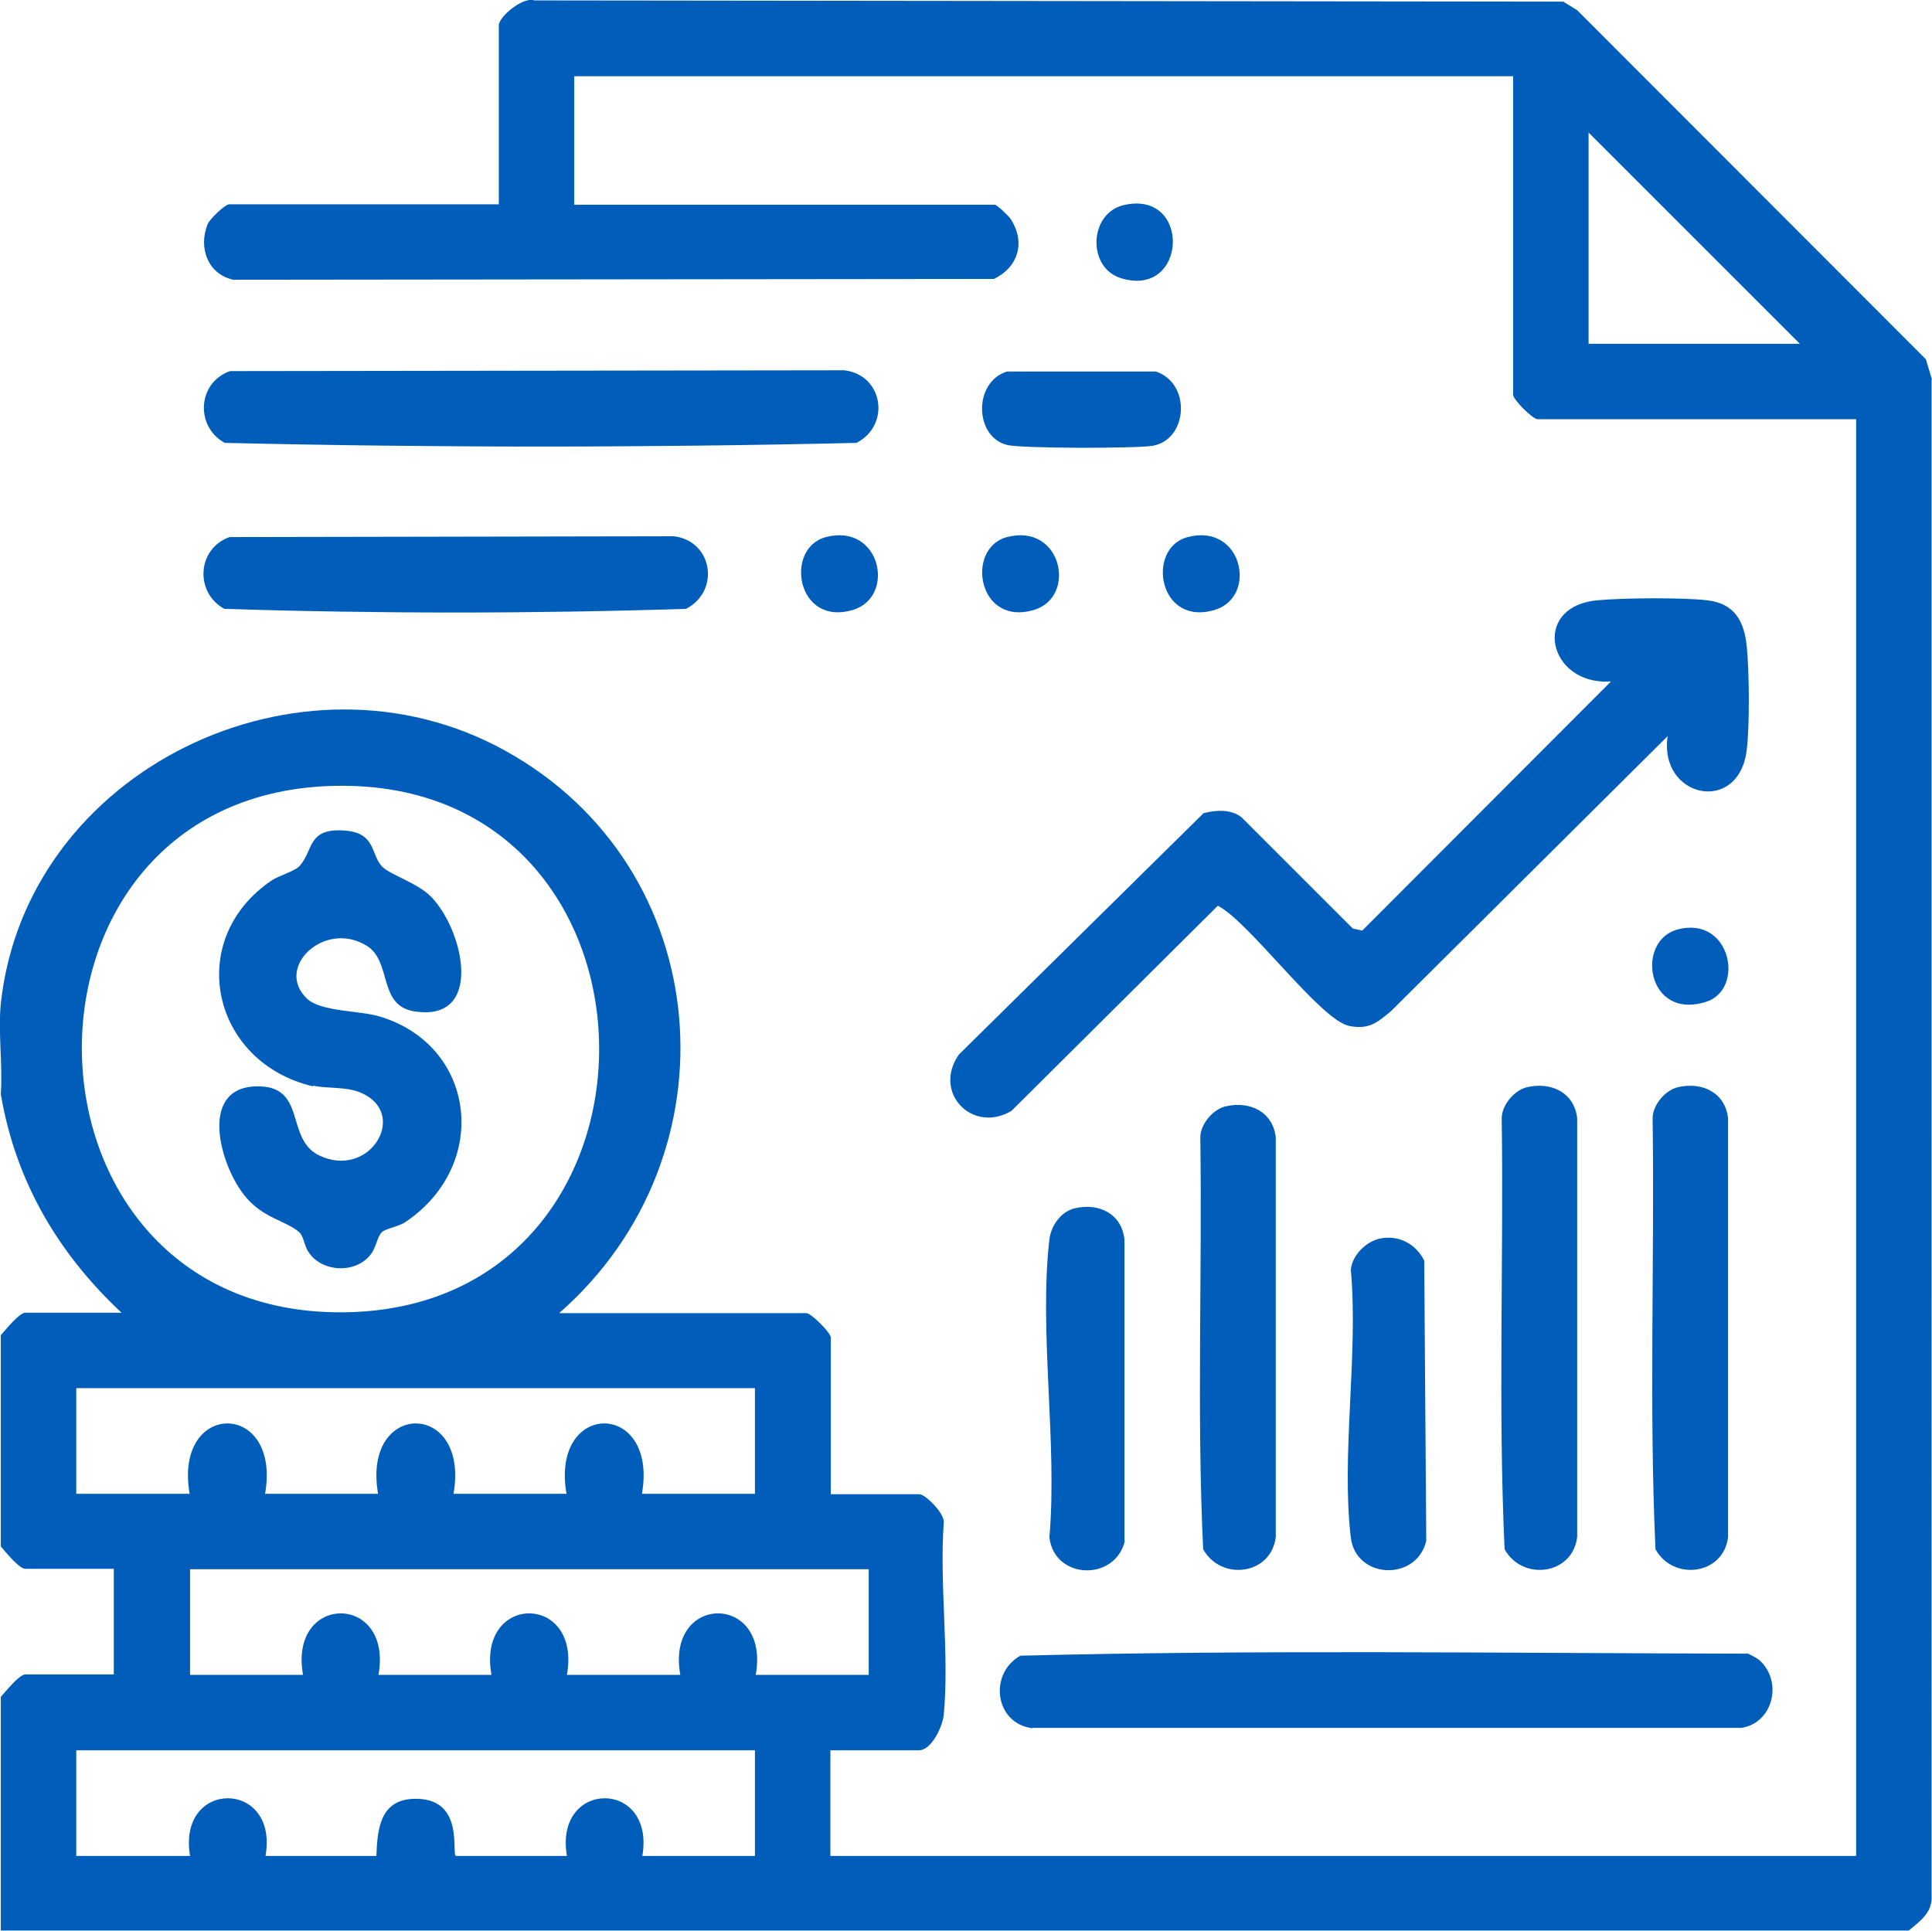
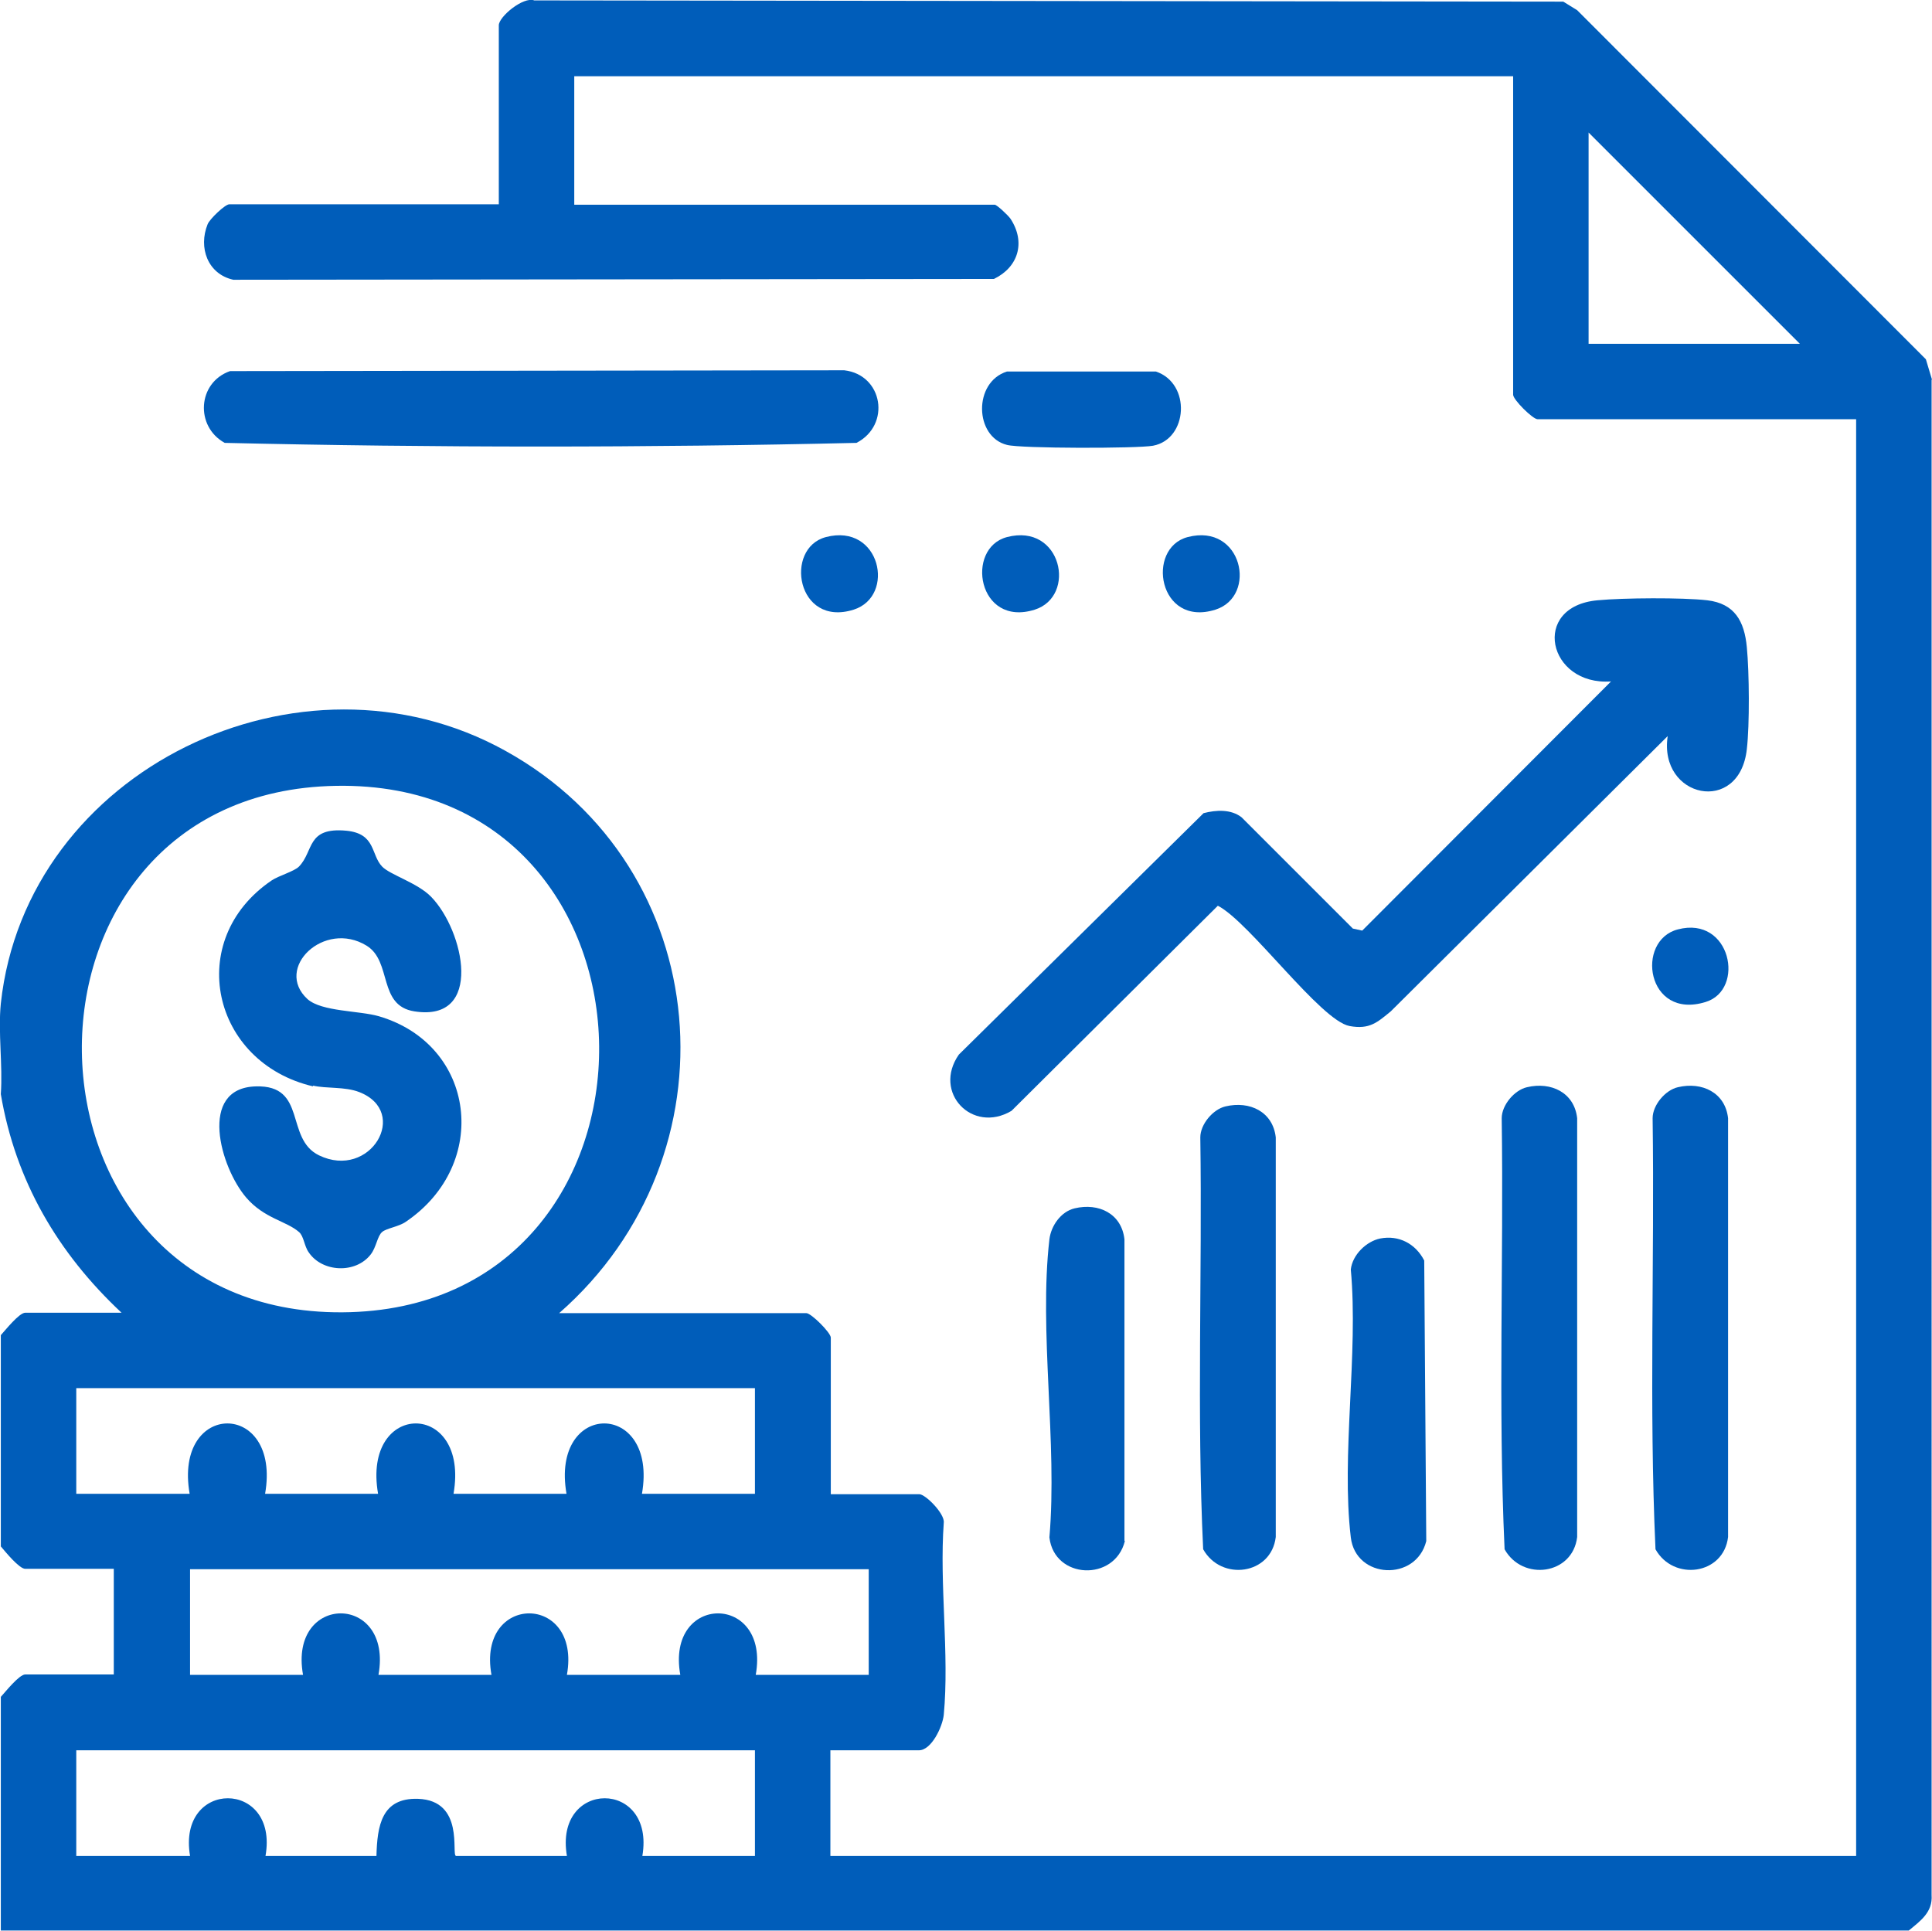
<svg xmlns="http://www.w3.org/2000/svg" id="Capa_2" data-name="Capa 2" viewBox="0 0 47.37 47.36">
  <defs>
    <style>
      .cls-1 {
        fill: #005dba;
      }
    </style>
  </defs>
  <g id="Capa_1-2" data-name="Capa 1">
    <g>
      <path class="cls-1" d="M47.37,9.31l-.15-.5L38.67.25l-.34-.21L13.1.01c-.27-.1-.87.4-.87.61v4.39h-6.61c-.1,0-.48.36-.53.49-.23.57,0,1.22.63,1.36l18.65-.02c.6-.29.78-.9.41-1.47-.06-.09-.34-.35-.39-.35h-10.31V1.87h23.02v7.81c0,.12.48.6.6.6h7.81v35.23h-25.15v-2.59h2.17c.31,0,.58-.58.61-.87.14-1.49-.11-3.2,0-4.71.03-.22-.45-.7-.6-.7h-2.17v-3.84c0-.12-.48-.6-.6-.6h-6.06c4.41-3.86,3.87-10.92-1.32-13.79C7.38,15.63.64,18.86.02,24.61c-.07.7.05,1.51,0,2.22.36,2.13,1.4,3.9,2.96,5.36H.62c-.15,0-.49.43-.6.55v5.18c.11.13.45.55.6.55h2.17v2.59H.62c-.15,0-.49.43-.6.55v5.73h46.78c.29-.24.59-.45.56-.87V9.31ZM38.95,8.43V3.25l5.18,5.18h-5.18ZM8.24,19.27c8.52-.15,8.63,12.86.15,12.91-8.39.05-8.58-12.77-.15-12.91ZM1.87,36.63v-2.59h16.64v2.59h-2.77c.4-2.3-2.25-2.3-1.85,0h-2.77c.4-2.3-2.25-2.3-1.85,0h-2.77c.4-2.3-2.25-2.3-1.85,0H1.87ZM18.52,45.51h-2.77c.32-1.89-2.17-1.88-1.85,0h-2.72c-.12-.02.22-1.36-.93-1.4-.9-.03-1,.67-1.02,1.4h-2.72c.33-1.88-2.17-1.89-1.85,0H1.87v-2.59h16.64v2.59ZM16.67,41.07h-2.77c.36-2.01-2.21-2.01-1.85,0h-2.77c.36-2.01-2.21-2.01-1.85,0h-2.77v-2.59h16.64v2.59h-2.77c.36-2.01-2.21-2.01-1.85,0Z" />
      <path class="cls-1" d="M24.8,27.24l5.06-5.03c.78.4,2.52,2.82,3.23,2.95.49.09.68-.09,1.01-.36l6.79-6.75c-.23,1.52,1.76,1.95,1.94.32.07-.6.06-1.88,0-2.5-.06-.64-.3-1.07-.97-1.15-.61-.07-2.06-.06-2.69,0-1.65.15-1.22,2.1.33,1.99l-6.1,6.11-.23-.05-2.73-2.73c-.26-.2-.62-.18-.93-.1l-6,5.92c-.65.93.33,1.95,1.29,1.38Z" />
-       <path class="cls-1" d="M25.31,42.37h17.39c.76-.12,1.01-1.1.47-1.63-.08-.08-.21-.14-.31-.19-5.94-.01-11.92-.1-17.84.05-.79.44-.63,1.67.3,1.78Z" />
+       <path class="cls-1" d="M25.31,42.37h17.39Z" />
      <path class="cls-1" d="M20.69,9.08l-15.05.02c-.8.28-.86,1.36-.13,1.76,5.14.12,10.35.12,15.49,0,.85-.44.65-1.67-.3-1.78Z" />
-       <path class="cls-1" d="M5.5,14.93c3.75.12,7.57.12,11.32,0,.85-.44.65-1.67-.3-1.78l-10.89.02c-.8.28-.86,1.36-.13,1.76Z" />
      <path class="cls-1" d="M36.89,37.99c.44.79,1.67.63,1.78-.3v-10.27c-.07-.63-.64-.9-1.23-.76-.31.07-.62.44-.62.76.05,3.52-.09,7.06.07,10.56Z" />
      <path class="cls-1" d="M40.59,37.99c.44.79,1.67.63,1.78-.3v-10.27c-.07-.63-.64-.9-1.23-.76-.31.07-.62.44-.62.76.05,3.52-.09,7.06.07,10.56Z" />
      <path class="cls-1" d="M29.5,37.99c.44.79,1.67.63,1.78-.3v-9.8c-.07-.63-.64-.9-1.23-.76-.31.07-.62.44-.62.76.05,3.36-.09,6.75.07,10.1Z" />
      <path class="cls-1" d="M27.57,37.78v-7.39c-.07-.63-.63-.9-1.22-.76-.34.08-.58.43-.62.76-.26,2.25.2,5,0,7.31.12,1.03,1.6,1.09,1.85.09Z" />
      <path class="cls-1" d="M33.12,37.7c.12,1.02,1.6,1.09,1.85.09l-.05-6.88c-.21-.41-.62-.63-1.08-.54-.34.07-.68.4-.72.76.19,2.07-.24,4.55,0,6.57Z" />
      <path class="cls-1" d="M24.69,10.91c.34.09,3.19.09,3.58.02.86-.16.94-1.53.07-1.82h-3.65c-.83.26-.8,1.6,0,1.8Z" />
-       <path class="cls-1" d="M27.55,5.03c-.85.2-.9,1.53-.07,1.79,1.64.51,1.74-2.18.07-1.79Z" />
      <path class="cls-1" d="M20.25,13.17c-1.03.27-.72,2.22.68,1.78,1.04-.33.66-2.13-.68-1.78Z" />
      <path class="cls-1" d="M24.69,13.17c-1.03.27-.72,2.22.68,1.78,1.04-.33.66-2.13-.68-1.78Z" />
      <path class="cls-1" d="M29.8,14.95c1.04-.33.66-2.13-.68-1.78-1.03.27-.72,2.22.68,1.78Z" />
      <path class="cls-1" d="M41.82,24.57c.98-.3.62-2.12-.68-1.78-1.05.27-.77,2.23.68,1.78Z" />
      <path class="cls-1" d="M7.67,26.62c.34.08.78.02,1.14.16,1.25.49.27,2.16-.99,1.55-.84-.41-.28-1.73-1.55-1.69-1.42.04-.87,1.99-.23,2.73.44.51.98.57,1.29.84.12.1.13.35.24.5.33.49,1.15.53,1.52.05.14-.18.16-.45.28-.55.1-.09.41-.13.58-.25,2.08-1.41,1.72-4.34-.66-5.04-.48-.14-1.4-.11-1.75-.42-.83-.76.41-1.95,1.45-1.31.63.39.27,1.47,1.17,1.61,1.71.27,1.22-1.98.41-2.81-.33-.34-1.01-.54-1.2-.74-.28-.29-.15-.81-.88-.88-.98-.09-.79.5-1.16.88-.12.12-.49.22-.67.34-2.15,1.46-1.47,4.47,1.02,5.05Z" />
    </g>
  </g>
</svg>